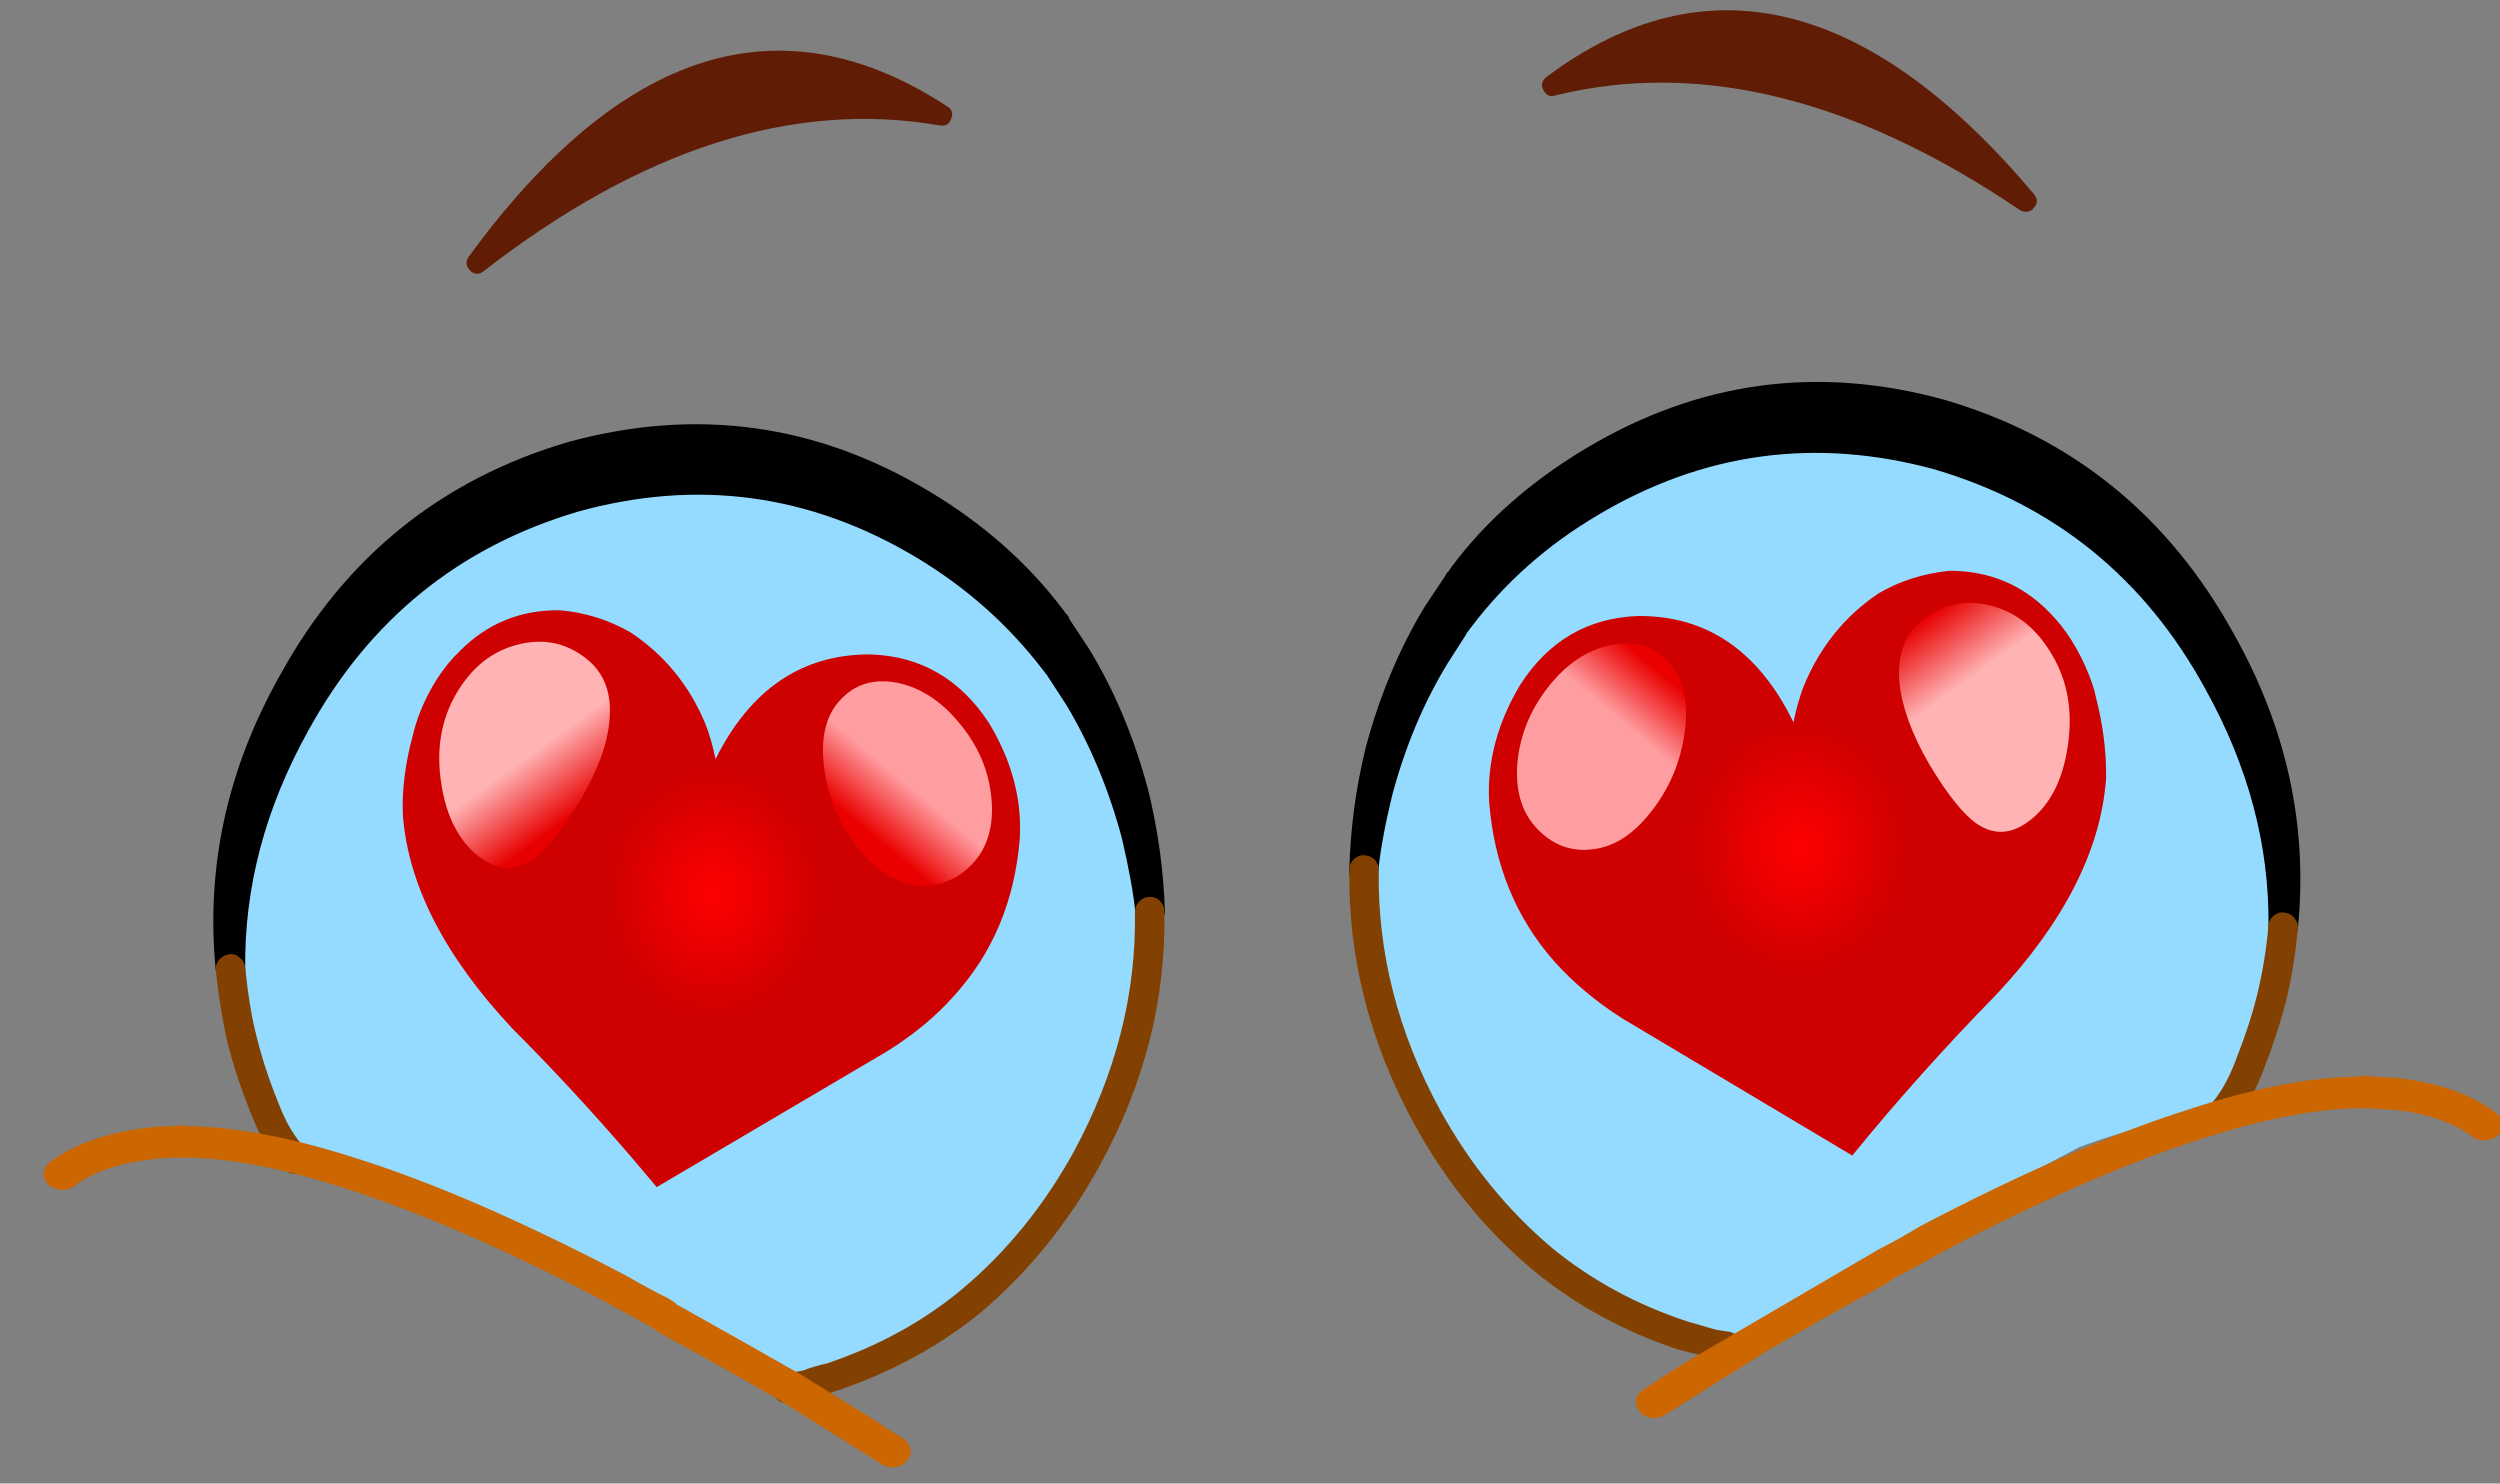
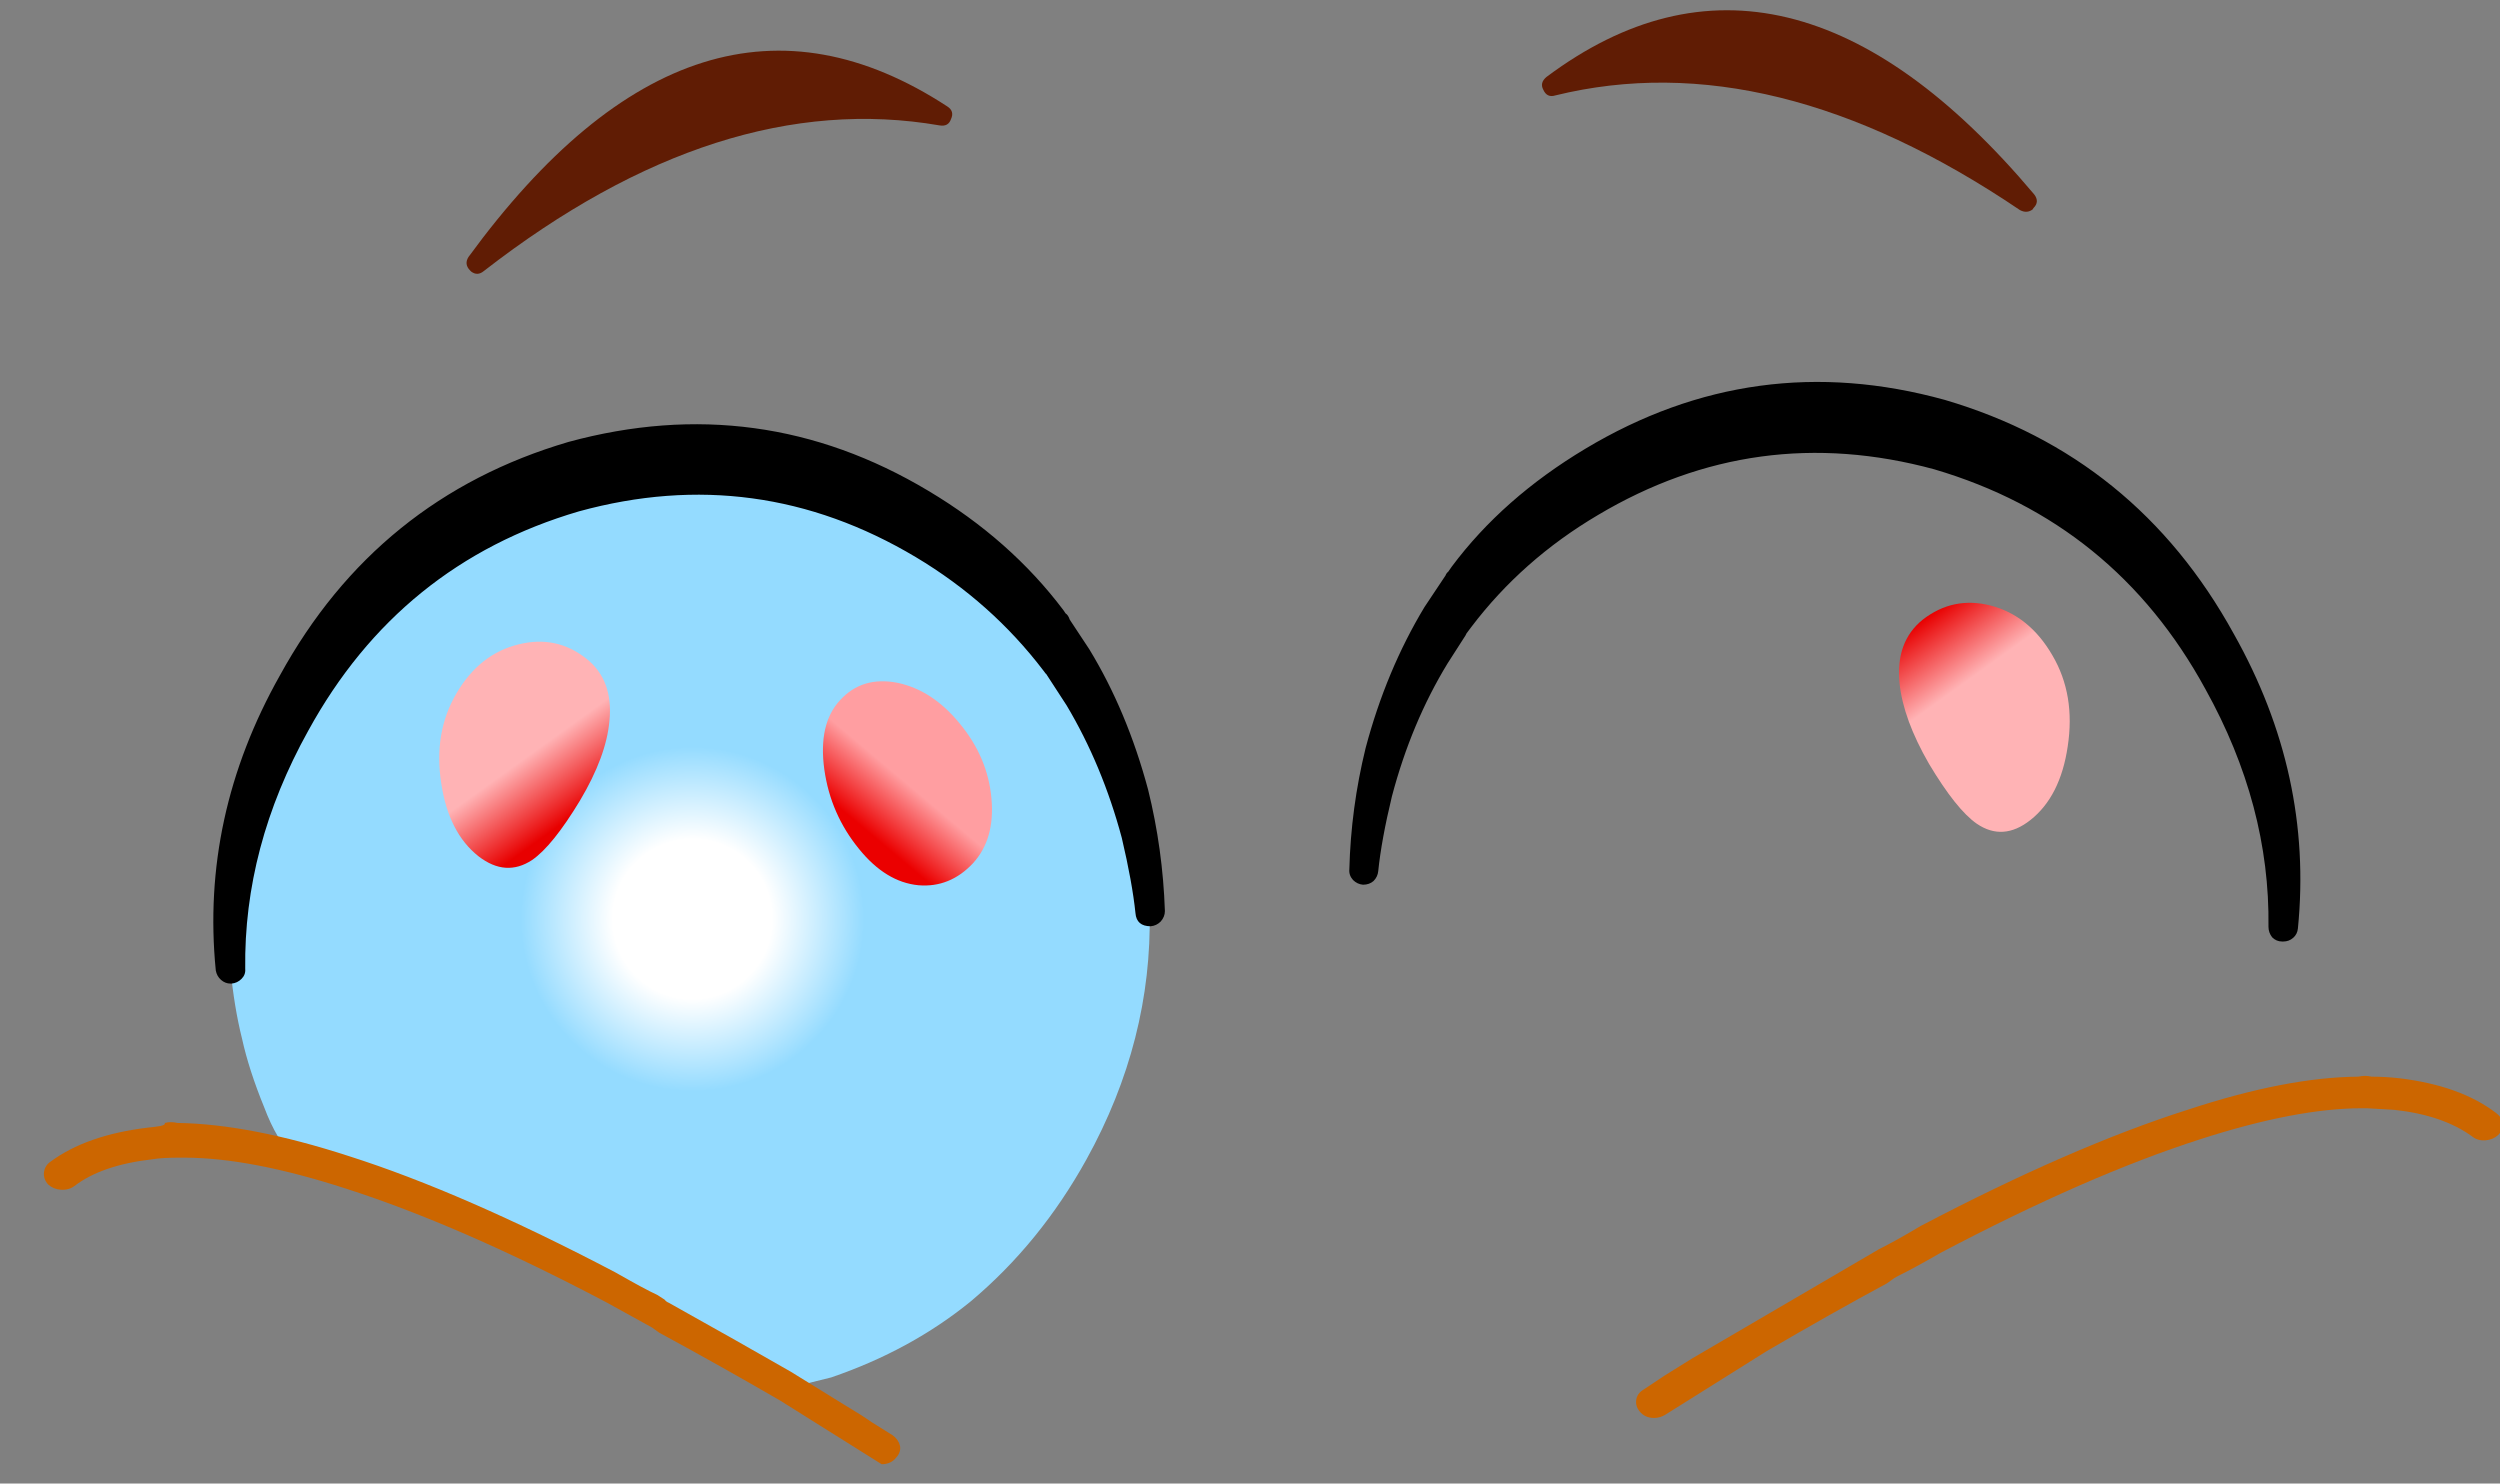
<svg xmlns="http://www.w3.org/2000/svg" version="1.1" x="0px" y="0px" viewBox="0 0 89.421 53.064" style="enable-background:new 0 0 89.421 53.064;" xml:space="preserve">
  <rect x="0" y="0" width="89.421" height="53.064" fill="#808080" stroke="none" />
  <g id="Layer_4">
    <g transform="matrix( 1, 0, 0, 1, 662.55,420.75) ">
      <g transform="matrix( 0.376, 0, 0, 0.376, -176.9,-18.4) ">
        <g>
          <g id="emojieyesSymbol_25_0_Layer0_1_MEMBER_0_FILL">
            <path style="fill:#601C04;" d="M-1121.568-1068.407c-7.766-1.868-15.414,0.017-22.947,5.653       c-0.433,0.367-0.533,0.767-0.3,1.201c0.233,0.534,0.617,0.717,1.15,0.55c13.731-3.368,28.462,0.267,44.193,10.905       c0.433,0.234,0.833,0.217,1.2-0.05l0.1-0.15c0.4-0.4,0.417-0.834,0.05-1.301       C-1105.987-1060.937-1113.802-1066.54-1121.568-1068.407z" />
          </g>
        </g>
      </g>
      <g transform="matrix( 0.376, 0, 0, 0.376, -176.9,-18.4) ">
        <g>
          <g id="emojieyesSymbol_25_0_Layer0_1_MEMBER_1_FILL">
            <path style="fill:#601C04;" d="M-1202.255-1058.152c0.567,0.1,0.933-0.1,1.1-0.6c0.233-0.5,0.117-0.901-0.35-1.201       c-15.831-10.338-31.012-5.569-45.543,14.307c-0.3,0.467-0.25,0.901,0.15,1.301l0.1,0.1c0.4,0.3,0.8,0.283,1.2-0.05       C-1230.601-1055.935-1216.153-1060.553-1202.255-1058.152z" />
          </g>
        </g>
      </g>
      <g transform="matrix( 0.376, 0, 0, 0.376, -176.9,-18.4) ">
        <g>
          <g id="emojieyesSymbol_25_0_Layer0_1_MEMBER_2_FILL">
            <radialGradient id="SVGID_1_" cx="-5230.347" cy="-3056.276" r="43.462" gradientTransform="matrix(0.376 0 0 0.377 848.682 165.56)" gradientUnits="userSpaceOnUse">
              <stop offset="0.463" style="stop-color:#FFFFFF" />
              <stop offset="1" style="stop-color:#94DBFF" />
            </radialGradient>
-             <path style="fill:url(#SVGID_1_);" d="M-1080.574-1005.227c-5.999-10.905-14.881-18.092-26.646-21.56       c-11.632-3.202-22.68-1.701-33.145,4.502c-4.932,2.935-9.065,6.603-12.398,11.005l-0.35,0.5c-0.1,0.167-0.183,0.283-0.25,0.35       c-0.233,0.3-0.433,0.584-0.6,0.85l-1.15,1.851c-2.333,3.835-4.149,8.187-5.449,13.056c-0.7,2.968-1.133,5.419-1.3,7.354       c-0.133,8.104,1.866,15.958,5.999,23.561c2.933,5.269,6.599,9.755,10.998,13.457c3.966,3.235,8.399,5.653,13.298,7.254       l2.35,0.7c0.8,0.167,1.433,0.283,1.9,0.35l9.199-6.053l24.296-12.906c4.999-1.868,9.299-2.801,12.898-2.801       c0.1-0.133,0.217-0.133,0.35,0c1.167-1.234,2.15-2.901,2.95-5.002c0.967-2.368,1.667-4.536,2.1-6.503       c0.5-1.934,0.867-4.152,1.1-6.653C-1074.325-989.919-1076.375-997.69-1080.574-1005.227z" />
          </g>
        </g>
      </g>
      <g transform="matrix( 0.376, 0, 0, 0.376, -176.9,-18.4) ">
        <g>
          <g id="emojieyesSymbol_25_0_Layer0_1_MEMBER_3_FILL">
            <radialGradient id="SVGID_2_" cx="-5230.468" cy="-3056.276" r="43.463" gradientTransform="matrix(0.376 0 0 0.377 740.898 169.562)" gradientUnits="userSpaceOnUse">
              <stop offset="0.463" style="stop-color:#FFFFFF" />
              <stop offset="1" style="stop-color:#94DBFF" />
            </radialGradient>
            <path style="fill:url(#SVGID_2_);" d="M-1188.957-1003.726l-1.8-2.701c-0.133-0.233-0.217-0.35-0.25-0.35       c-0.2-0.333-0.317-0.5-0.35-0.5c-3.333-4.402-7.466-8.071-12.398-11.005c-10.465-6.203-21.513-7.704-33.145-4.502       c-11.765,3.468-20.647,10.655-26.646,21.56c-4.199,7.637-6.249,15.408-6.149,23.311c0.233,2.435,0.6,4.652,1.1,6.653       c0.433,1.968,1.133,4.135,2.1,6.503c0.8,2.134,1.783,3.785,2.95,4.952c0.133-0.1,0.25-0.1,0.35,0       c3.666,0,7.965,0.951,12.898,2.851l23.596,12.306c3.166,2.034,6.466,4.252,9.899,6.653l4.249-1.051       c5.066-1.734,9.499-4.152,13.298-7.254c4.399-3.702,8.065-8.204,10.998-13.507c4.166-7.537,6.166-15.391,5.999-23.561       c-0.167-1.968-0.6-4.419-1.3-7.354C-1184.858-995.555-1186.658-999.891-1188.957-1003.726z" />
          </g>
        </g>
      </g>
      <g transform="matrix( 0.376, 0, 0, 0.376, -176.9,-18.4) ">
        <g>
          <g id="emojieyesSymbol_25_0_Layer0_1_MEMBER_4_FILL">
            <path d="M-1190.257-1011.73l-0.2-0.3c-3.366-4.469-7.649-8.254-12.848-11.356c-10.698-6.403-22.113-7.954-34.245-4.652       c-12.131,3.568-21.28,10.972-27.446,22.211c-5.033,8.938-7.066,18.292-6.099,28.064c0.067,0.367,0.233,0.667,0.5,0.9       s0.567,0.35,0.9,0.35h0.1c0.367-0.033,0.683-0.183,0.95-0.45s0.383-0.584,0.35-0.951c-0.1-7.737,1.9-15.291,5.999-22.661       c5.799-10.572,14.381-17.525,25.746-20.86c11.298-3.102,21.98-1.651,32.045,4.352c4.799,2.868,8.849,6.47,12.148,10.805       c0.167,0.233,0.25,0.333,0.25,0.3l1.95,3.001c2.266,3.802,4.016,8.004,5.249,12.606c0.667,2.835,1.1,5.219,1.3,7.154       c0.067,0.834,0.55,1.251,1.45,1.251c0.367-0.033,0.683-0.183,0.95-0.45c0.267-0.3,0.4-0.634,0.4-1       c-0.133-3.935-0.667-7.787-1.6-11.556c-1.333-4.969-3.199-9.421-5.599-13.357l-1.85-2.801       C-1189.957-1011.43-1190.091-1011.63-1190.257-1011.73 M-1073.475-980.865c0.267-0.233,0.417-0.534,0.45-0.9       c0.967-9.738-1.066-19.076-6.099-28.014c-6.199-11.272-15.364-18.693-27.496-22.261c-12.065-3.335-23.463-1.784-34.195,4.652       c-5.233,3.135-9.465,6.87-12.698,11.206l-0.35,0.5c-0.1,0.067-0.183,0.183-0.25,0.35l-2,3.001       c-2.433,4.035-4.299,8.504-5.599,13.407c-0.933,3.802-1.45,7.654-1.55,11.556c-0.033,0.367,0.083,0.7,0.35,1       c0.267,0.267,0.583,0.417,0.95,0.45c0.4,0,0.733-0.117,1-0.35c0.267-0.267,0.417-0.584,0.45-0.95       c0.2-1.968,0.633-4.335,1.3-7.103c1.233-4.669,3-8.888,5.299-12.656l1.7-2.651l0.1-0.2l0.45-0.6       c3.233-4.269,7.249-7.82,12.048-10.655c10.032-5.97,20.697-7.42,31.995-4.352c11.432,3.368,20.03,10.338,25.796,20.91       c4.099,7.37,6.099,14.907,5.999,22.611c0,0.367,0.117,0.7,0.35,1c0.267,0.267,0.583,0.4,0.95,0.4h0.1       C-1074.058-980.514-1073.742-980.631-1073.475-980.865z" />
          </g>
        </g>
      </g>
      <g transform="matrix( 0.376, 0, 0, 0.376, -176.9,-18.4) ">
        <g>
          <g id="emojieyesSymbol_25_0_Layer0_1_MEMBER_5_FILL">
-             <path style="fill:#824100;" d="M-1270.745-978.814c-0.267,0.3-0.383,0.65-0.35,1.05c0.267,2.468,0.633,4.736,1.1,6.803       c0.533,2.134,1.266,4.369,2.2,6.703c0.9,2.368,2,4.185,3.299,5.453c0.233,0.267,0.55,0.4,0.95,0.4c0.433,0,0.766-0.133,1-0.4       c0.267-0.267,0.4-0.6,0.4-1c0-0.4-0.133-0.734-0.4-1c-1.033-1.034-1.916-2.535-2.65-4.502c-0.867-2.134-1.55-4.235-2.05-6.303       c-0.433-1.667-0.783-3.802-1.05-6.403c-0.033-0.4-0.2-0.717-0.5-0.95c-0.3-0.267-0.633-0.384-1-0.35       C-1270.195-979.247-1270.512-979.08-1270.745-978.814 M-1180.859-983.366c0-0.367-0.133-0.7-0.4-1c-0.267-0.267-0.6-0.4-1-0.4       c-0.367,0-0.7,0.15-1,0.45c-0.267,0.267-0.4,0.6-0.4,1c0.133,7.804-1.816,15.424-5.849,22.861       c-2.866,5.169-6.416,9.521-10.648,13.056c-3.599,3.001-7.849,5.336-12.748,7.003c-0.9,0.2-1.683,0.434-2.35,0.7l-1.75,0.3       c-0.367,0.067-0.667,0.25-0.9,0.55c-0.233,0.3-0.317,0.65-0.25,1.05c0.067,0.333,0.217,0.617,0.45,0.85       c0.267,0.233,0.567,0.35,0.9,0.35l0.2-0.05c0.667-0.067,1.383-0.2,2.15-0.4l2.35-0.7c5.233-1.768,9.815-4.252,13.748-7.454       c4.533-3.835,8.299-8.471,11.298-13.907C-1182.758-966.908-1180.692-974.995-1180.859-983.366 M-1143.964-951.35       c-4.266-3.602-7.815-7.971-10.648-13.106c-4.033-7.404-5.982-15.024-5.849-22.861c0-0.367-0.133-0.7-0.4-1       c-0.3-0.267-0.633-0.4-1-0.4c-0.333-0.033-0.65,0.083-0.95,0.35c-0.3,0.3-0.45,0.634-0.45,1       c-0.133,8.371,1.933,16.458,6.199,24.262c3,5.469,6.782,10.105,11.348,13.907c3.966,3.268,8.549,5.769,13.748,7.504       l4.449,1.101h0.2c0.333,0,0.633-0.117,0.9-0.35c0.267-0.233,0.417-0.517,0.45-0.85c0.067-0.367-0.017-0.7-0.25-1       c-0.233-0.333-0.533-0.534-0.9-0.6c-0.8-0.1-1.35-0.2-1.65-0.3l-2.4-0.7C-1135.932-945.964-1140.198-948.282-1143.964-951.35        M-1073.025-981.765c0.033-0.367-0.083-0.7-0.35-1c-0.233-0.3-0.55-0.467-0.95-0.5c-0.367-0.067-0.7,0.033-1,0.3       c-0.3,0.233-0.467,0.55-0.5,0.95c-0.2,2.234-0.55,4.385-1.05,6.453c-0.467,1.934-1.15,4.035-2.05,6.303       c-0.733,1.968-1.616,3.468-2.65,4.502c-0.267,0.267-0.4,0.6-0.4,1s0.133,0.717,0.4,0.951c0.267,0.3,0.6,0.45,1,0.45       c0.367,0,0.7-0.15,1-0.45c1.266-1.267,2.35-3.068,3.25-5.403c0.933-2.401,1.666-4.652,2.2-6.753       C-1073.625-977.029-1073.259-979.297-1073.025-981.765z" />
-           </g>
+             </g>
        </g>
      </g>
      <g transform="matrix( 0.376, 0, 0, 0.376, -176.9,-18.4) ">
        <g>
          <g id="emojieyesSymbol_25_0_Layer0_1_MEMBER_6_FILL">
-             <path style="fill:#CC6600;" d="M-1277.594-962.806c-3.866,0.467-6.949,1.551-9.249,3.252c-0.367,0.267-0.567,0.617-0.6,1.051       c-0.033,0.4,0.1,0.767,0.4,1.101c0.333,0.3,0.733,0.467,1.2,0.5c0.5,0.033,0.933-0.083,1.3-0.35       c1.733-1.334,4.216-2.184,7.449-2.551c0.567-0.1,1.417-0.15,2.55-0.15h0.45c4.199,0,9.332,0.984,15.398,2.951       c7.266,2.334,15.514,5.936,24.746,10.805l4.349,2.401l0.7,0.5c3.933,2.134,7.765,4.285,11.498,6.453l9.649,6.053       c0.3,0.2,0.633,0.3,1,0.3c0.6,0,1.067-0.217,1.4-0.65c0.3-0.333,0.417-0.7,0.35-1.101c-0.1-0.4-0.333-0.734-0.7-1l-2-1.251       c-0.667-0.467-1.533-1.017-2.6-1.651l-5.099-3.152c-3.133-1.801-6.999-3.985-11.598-6.553c-0.167-0.067-0.3-0.167-0.4-0.3       l-0.7-0.45c-0.8-0.367-2.133-1.084-3.999-2.151c-9.665-5.069-18.114-8.754-25.346-11.055       c-6.266-2.034-11.698-3.085-16.297-3.151c-0.433-0.1-0.833-0.1-1.2,0C-1275.844-962.956-1276.727-962.906-1277.594-962.806z" />
+             <path style="fill:#CC6600;" d="M-1277.594-962.806c-3.866,0.467-6.949,1.551-9.249,3.252c-0.367,0.267-0.567,0.617-0.6,1.051       c-0.033,0.4,0.1,0.767,0.4,1.101c0.333,0.3,0.733,0.467,1.2,0.5c0.5,0.033,0.933-0.083,1.3-0.35       c1.733-1.334,4.216-2.184,7.449-2.551c0.567-0.1,1.417-0.15,2.55-0.15h0.45c4.199,0,9.332,0.984,15.398,2.951       c7.266,2.334,15.514,5.936,24.746,10.805l4.349,2.401l0.7,0.5c3.933,2.134,7.765,4.285,11.498,6.453l9.649,6.053       c0.6,0,1.067-0.217,1.4-0.65c0.3-0.333,0.417-0.7,0.35-1.101c-0.1-0.4-0.333-0.734-0.7-1l-2-1.251       c-0.667-0.467-1.533-1.017-2.6-1.651l-5.099-3.152c-3.133-1.801-6.999-3.985-11.598-6.553c-0.167-0.067-0.3-0.167-0.4-0.3       l-0.7-0.45c-0.8-0.367-2.133-1.084-3.999-2.151c-9.665-5.069-18.114-8.754-25.346-11.055       c-6.266-2.034-11.698-3.085-16.297-3.151c-0.433-0.1-0.833-0.1-1.2,0C-1275.844-962.956-1276.727-962.906-1277.594-962.806z" />
          </g>
        </g>
      </g>
      <g transform="matrix( 0.376, 0, 0, 0.376, -176.9,-18.4) ">
        <g>
          <g id="emojieyesSymbol_25_0_Layer0_1_MEMBER_7_FILL">
            <path style="fill:#CC6600;" d="M-1054.178-964.206c-2.266-1.734-5.333-2.835-9.199-3.302c-0.9-0.1-1.783-0.15-2.65-0.15       c-0.4-0.1-0.817-0.1-1.25,0c-4.566,0.033-9.982,1.084-16.247,3.152c-7.332,2.334-15.798,6.02-25.396,11.055       c-1.5,0.9-2.816,1.634-3.949,2.201l-17.797,10.405c-1.167,0.734-2.05,1.284-2.65,1.651l-1.95,1.301       c-0.4,0.233-0.633,0.55-0.7,0.951c-0.067,0.4,0.033,0.767,0.3,1.101c0.333,0.434,0.8,0.65,1.4,0.65c0.367,0,0.717-0.1,1.05-0.3       l9.648-6.053c4.166-2.435,7.982-4.586,11.448-6.453l0.7-0.5l0.35-0.2c0.966-0.467,2.316-1.201,4.049-2.201       c9.299-4.902,17.531-8.504,24.696-10.805c6.099-1.968,11.232-2.951,15.398-2.951h0.45c1.666,0.1,2.533,0.15,2.6,0.15       c3.099,0.333,5.582,1.184,7.449,2.551c0.333,0.267,0.75,0.383,1.25,0.35c0.467-0.033,0.867-0.2,1.2-0.5       c0.333-0.333,0.483-0.7,0.45-1.101C-1053.595-963.606-1053.812-963.94-1054.178-964.206z" />
          </g>
        </g>
      </g>
      <g transform="matrix( 0.376, 0, 0, 0.376, -176.9,-18.4) ">
        <g>
          <g id="emojieyesSymbol_25_0_Layer0_1_MEMBER_8_FILL">
            <radialGradient id="SVGID_3_" cx="-5230.399" cy="-2755.229" r="26.757" gradientTransform="matrix(0.376 0 0 0.433 742.898 207.953)" gradientUnits="userSpaceOnUse">
              <stop offset="0" style="stop-color:#FF0000" />
              <stop offset="1" style="stop-color:#CF0000" />
            </radialGradient>
-             <path style="fill:url(#SVGID_3_);" d="M-1224.502-1001.174c-1.533-3.702-3.916-6.62-7.149-8.754       c-2.1-1.201-4.349-1.901-6.749-2.101c-3.733-0.033-6.899,1.267-9.499,3.902c-1.533,1.467-2.783,3.385-3.75,5.753       c-0.367,1-0.583,1.684-0.65,2.051c-0.766,2.768-1.1,5.353-1,7.754c0.5,6.67,3.966,13.44,10.398,20.31       c4.733,4.736,9.315,9.771,13.748,15.107l21.897-12.906c2.566-1.601,4.699-3.368,6.399-5.303       c3.699-4.069,5.782-9.071,6.249-15.007c0.2-3.735-0.783-7.387-2.949-10.955c-2.733-4.169-6.482-6.336-11.248-6.503       c-6.499-0.033-11.415,3.285-14.748,9.955C-1223.819-999.14-1224.135-1000.241-1224.502-1001.174z" />
          </g>
        </g>
      </g>
      <g transform="matrix( 0.376, 0, 0, 0.376, -176.9,-18.4) ">
        <g>
          <g id="emojieyesSymbol_25_0_Layer0_1_MEMBER_9_FILL">
            <linearGradient id="SVGID_4_" gradientUnits="userSpaceOnUse" x1="-4084.035" y1="1417.271" x2="-4073.91" y2="1429.321" gradientTransform="matrix(0.376 0 0 -0.377 326.112 -456.993)">
              <stop offset="0" style="stop-color:#EB0000" />
              <stop offset="1" style="stop-color:#FF9EA1" />
            </linearGradient>
            <path style="fill:url(#SVGID_4_);" d="M-1200.306-1001.225c-1.733-2.134-3.716-3.435-5.949-3.902       c-2.233-0.434-4.049,0.117-5.449,1.651c-1.4,1.501-1.9,3.702-1.5,6.603c0.4,2.835,1.5,5.353,3.3,7.554       c1.7,2.101,3.583,3.252,5.649,3.452c2,0.167,3.733-0.534,5.199-2.101c1.4-1.534,1.983-3.585,1.75-6.153       C-1197.539-996.722-1198.539-999.09-1200.306-1001.225z" />
          </g>
        </g>
      </g>
      <g transform="matrix( 0.376, 0, 0, 0.376, -176.9,-18.4) ">
        <g>
          <g id="emojieyesSymbol_25_0_Layer0_1_MEMBER_10_FILL">
            <linearGradient id="SVGID_5_" gradientUnits="userSpaceOnUse" x1="-4156.247" y1="1421.289" x2="-4167.296" y2="1436.689" gradientTransform="matrix(0.376 0 0 -0.377 326.112 -456.993)">
              <stop offset="0" style="stop-color:#E80000" />
              <stop offset="1" style="stop-color:#FFB3B5" />
            </linearGradient>
            <path style="fill:url(#SVGID_5_);" d="M-1235.85-1007.428c-1.9-1.501-4.049-1.951-6.449-1.351       c-2.466,0.6-4.433,2.151-5.899,4.652s-1.95,5.353-1.45,8.554c0.467,3.135,1.65,5.453,3.549,6.953       c1.733,1.334,3.433,1.451,5.099,0.35c1.3-0.9,2.816-2.785,4.549-5.653c1.666-2.801,2.599-5.319,2.8-7.554       C-1233.384-1004.076-1234.117-1006.06-1235.85-1007.428z" />
          </g>
        </g>
      </g>
      <g transform="matrix( 0.376, 0, 0, 0.376, -176.9,-18.4) ">
        <g>
          <g id="emojieyesSymbol_25_0_Layer0_1_MEMBER_11_FILL">
            <radialGradient id="SVGID_6_" cx="2137.372" cy="-2729.437" r="26.76" gradientTransform="matrix(-0.376 0 0 0.439 -316.889 208.78)" gradientUnits="userSpaceOnUse">
              <stop offset="0" style="stop-color:#FF0000" />
              <stop offset="1" style="stop-color:#CF0000" />
            </radialGradient>
-             <path style="fill:url(#SVGID_6_);" d="M-1092.272-1003.876c-0.1-0.534-0.317-1.217-0.65-2.051       c-0.967-2.401-2.216-4.369-3.749-5.903c-2.566-2.635-5.733-3.952-9.499-3.952c-2.533,0.267-4.783,0.984-6.749,2.151       c-3.233,2.168-5.616,5.136-7.149,8.904c-0.333,0.867-0.65,1.984-0.95,3.352c-3.3-6.77-8.215-10.138-14.748-10.105       c-4.799,0.167-8.549,2.351-11.248,6.553c-2.166,3.635-3.149,7.337-2.949,11.105c0.467,6.003,2.55,11.089,6.249,15.257       c1.766,1.968,3.899,3.752,6.399,5.353l21.897,13.056c4.266-5.236,8.832-10.338,13.698-15.307       c6.466-6.903,9.948-13.757,10.448-20.56C-1091.239-998.59-1091.572-1001.208-1092.272-1003.876z" />
          </g>
        </g>
      </g>
      <g transform="matrix( 0.376, 0, 0, 0.376, -176.9,-18.4) ">
        <g>
          <g id="emojieyesSymbol_25_0_Layer0_1_MEMBER_12_FILL">
            <linearGradient id="SVGID_7_" gradientUnits="userSpaceOnUse" x1="-3882.506" y1="1456.592" x2="-3892.731" y2="1444.417" gradientTransform="matrix(0.376 0 0 -0.377 326.112 -456.993)">
              <stop offset="0" style="stop-color:#EB0000" />
              <stop offset="1" style="stop-color:#FF9EA1" />
            </linearGradient>
-             <path style="fill:url(#SVGID_7_);" d="M-1138.315-1008.728c-2.233,0.434-4.216,1.734-5.949,3.902s-2.733,4.569-3,7.203       c-0.233,2.635,0.35,4.719,1.75,6.253c1.466,1.601,3.199,2.301,5.199,2.101c2.066-0.167,3.949-1.317,5.649-3.452       c1.8-2.234,2.9-4.786,3.3-7.654c0.4-2.968-0.1-5.203-1.5-6.703C-1134.266-1008.611-1136.082-1009.162-1138.315-1008.728z" />
          </g>
        </g>
      </g>
      <g transform="matrix( 0.376, 0, 0, 0.376, -176.9,-18.4) ">
        <g>
          <g id="emojieyesSymbol_25_0_Layer0_1_MEMBER_13_FILL">
            <linearGradient id="SVGID_8_" gradientUnits="userSpaceOnUse" x1="-3814.403" y1="1471.038" x2="-3803.227" y2="1455.488" gradientTransform="matrix(0.376 0 0 -0.377 326.112 -456.993)">
              <stop offset="0" style="stop-color:#E80000" />
              <stop offset="1" style="stop-color:#FFB3B5" />
            </linearGradient>
            <path style="fill:url(#SVGID_8_);" d="M-1108.72-1011.129c-1.733,1.401-2.466,3.418-2.2,6.053       c0.233,2.268,1.166,4.819,2.799,7.654c1.733,2.901,3.25,4.802,4.549,5.703c1.667,1.134,3.366,1.017,5.099-0.35       c1.9-1.501,3.083-3.835,3.549-7.003c0.5-3.268,0.017-6.153-1.45-8.654c-1.466-2.535-3.433-4.119-5.899-4.752       C-1104.637-1013.08-1106.787-1012.63-1108.72-1011.129z" />
          </g>
        </g>
      </g>
    </g>
  </g>
  <g id="Layer_1">
</g>
</svg>